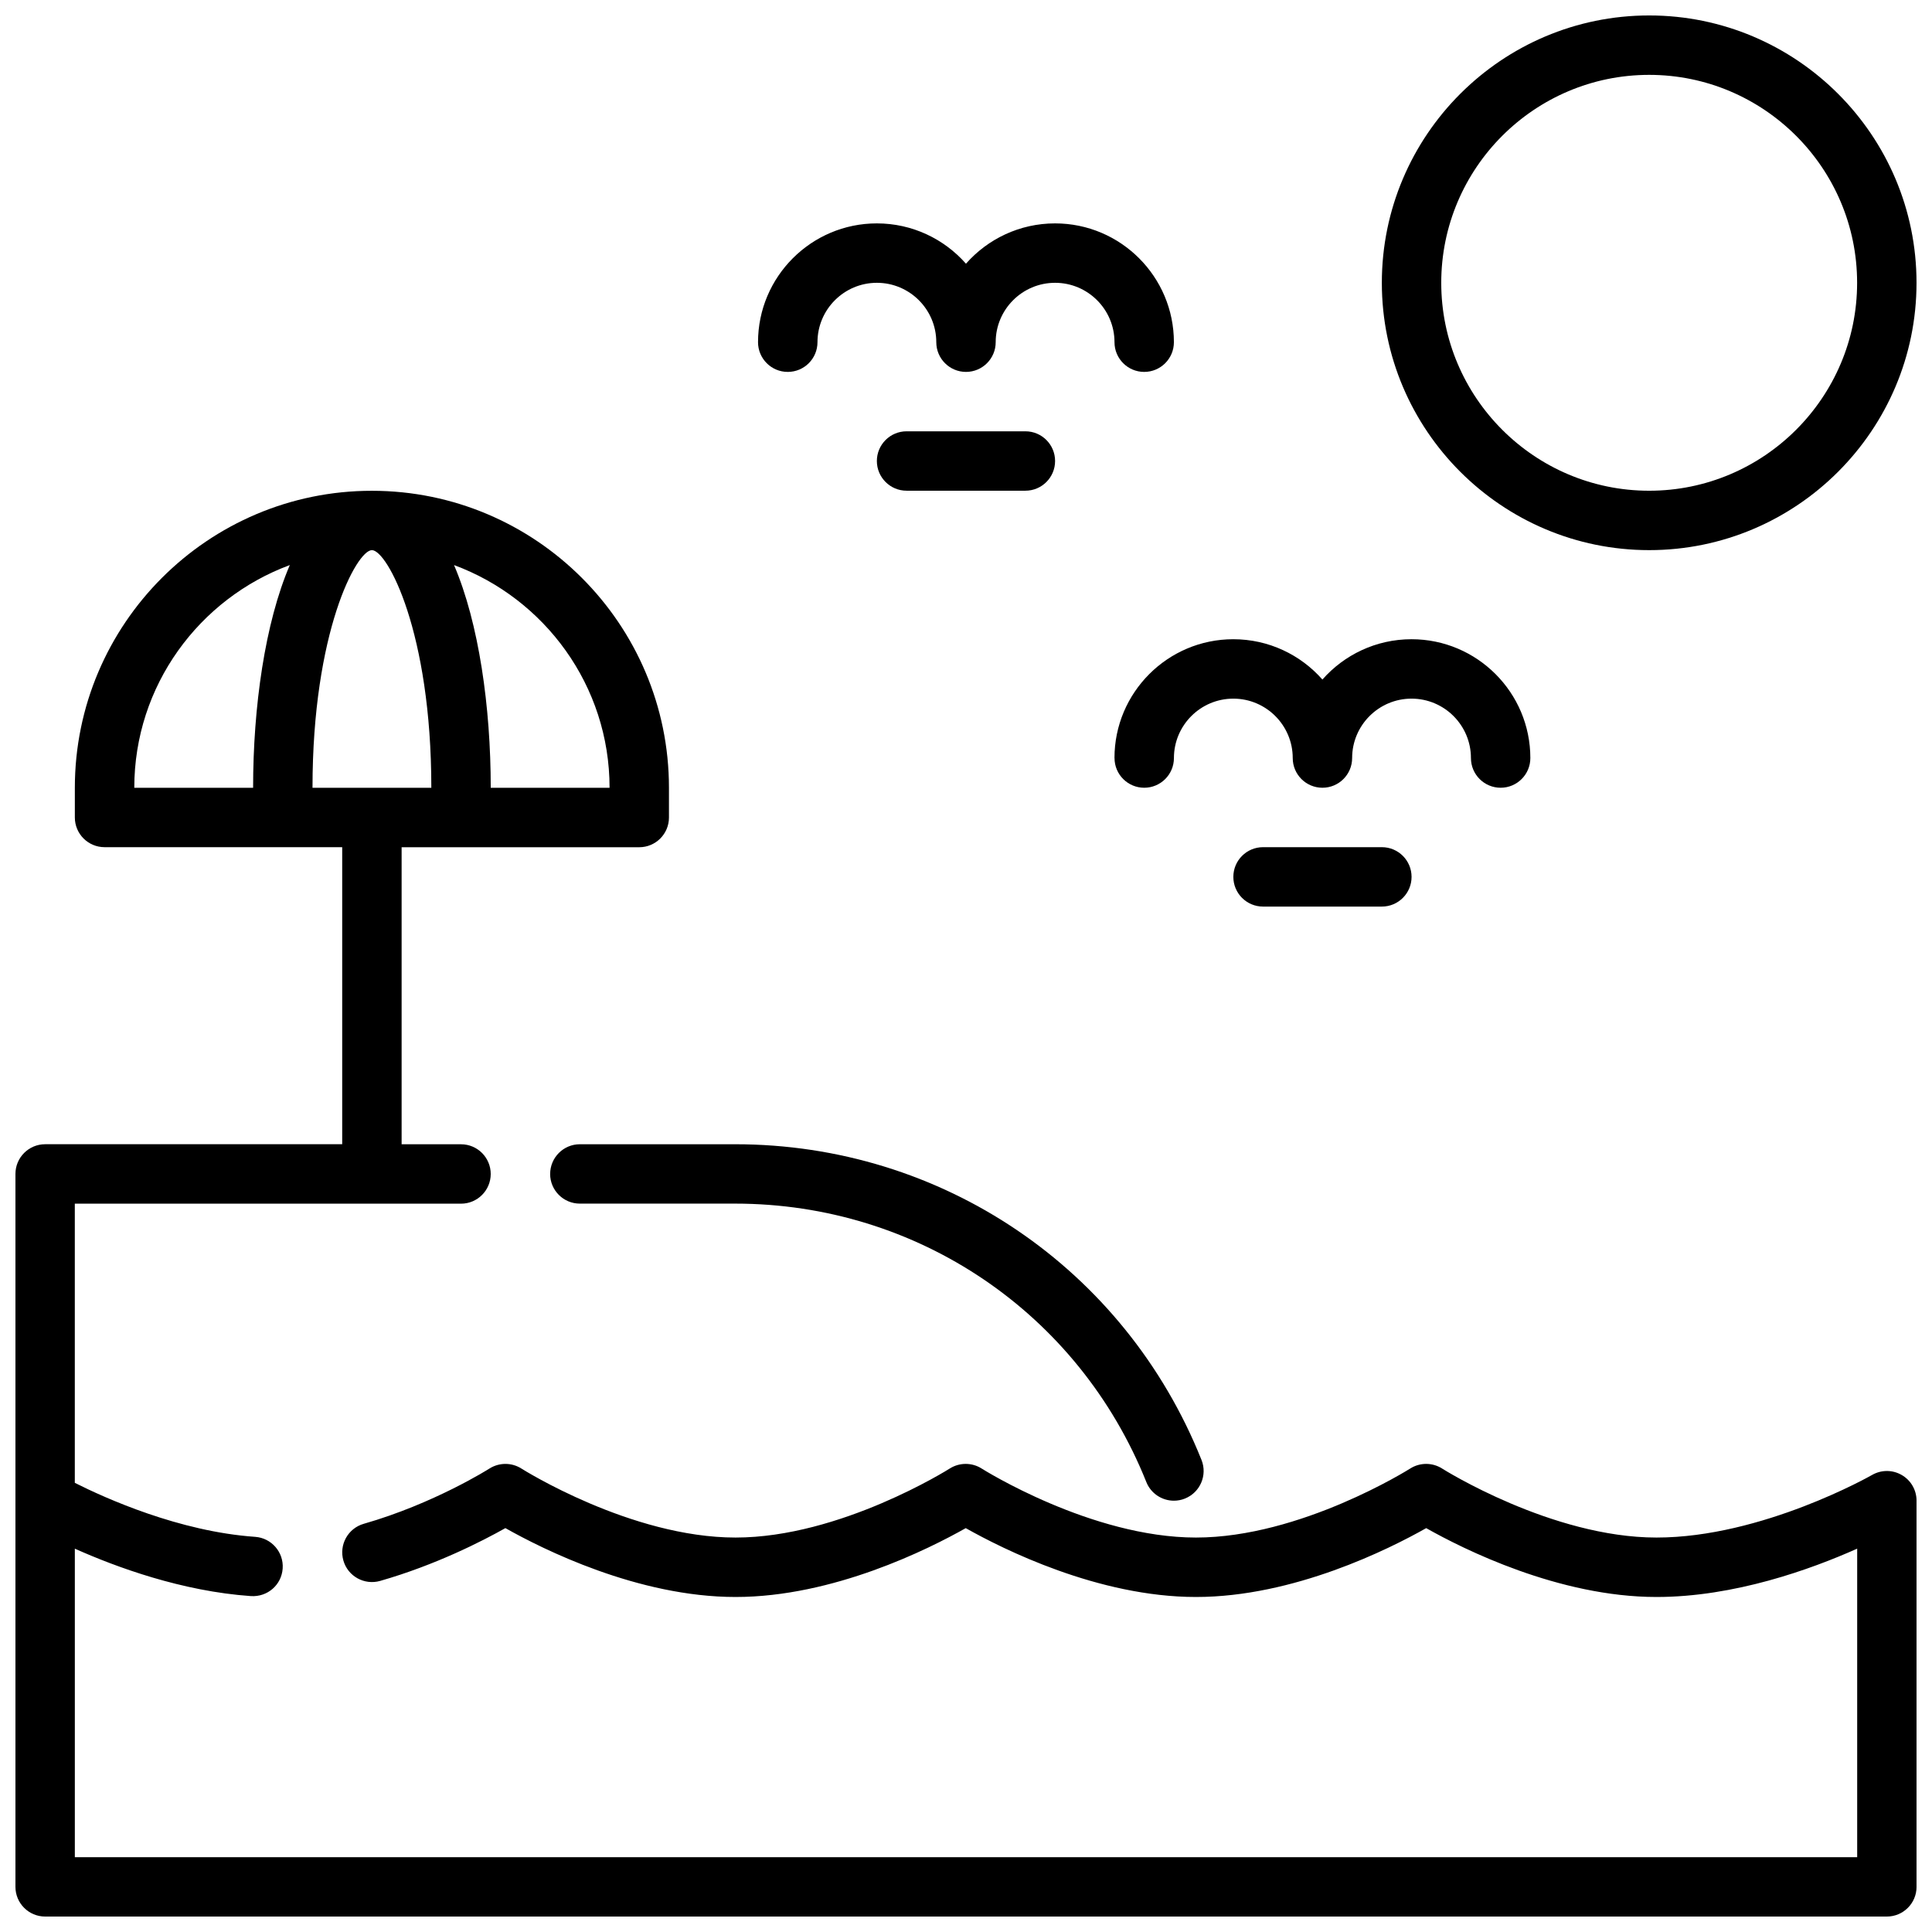
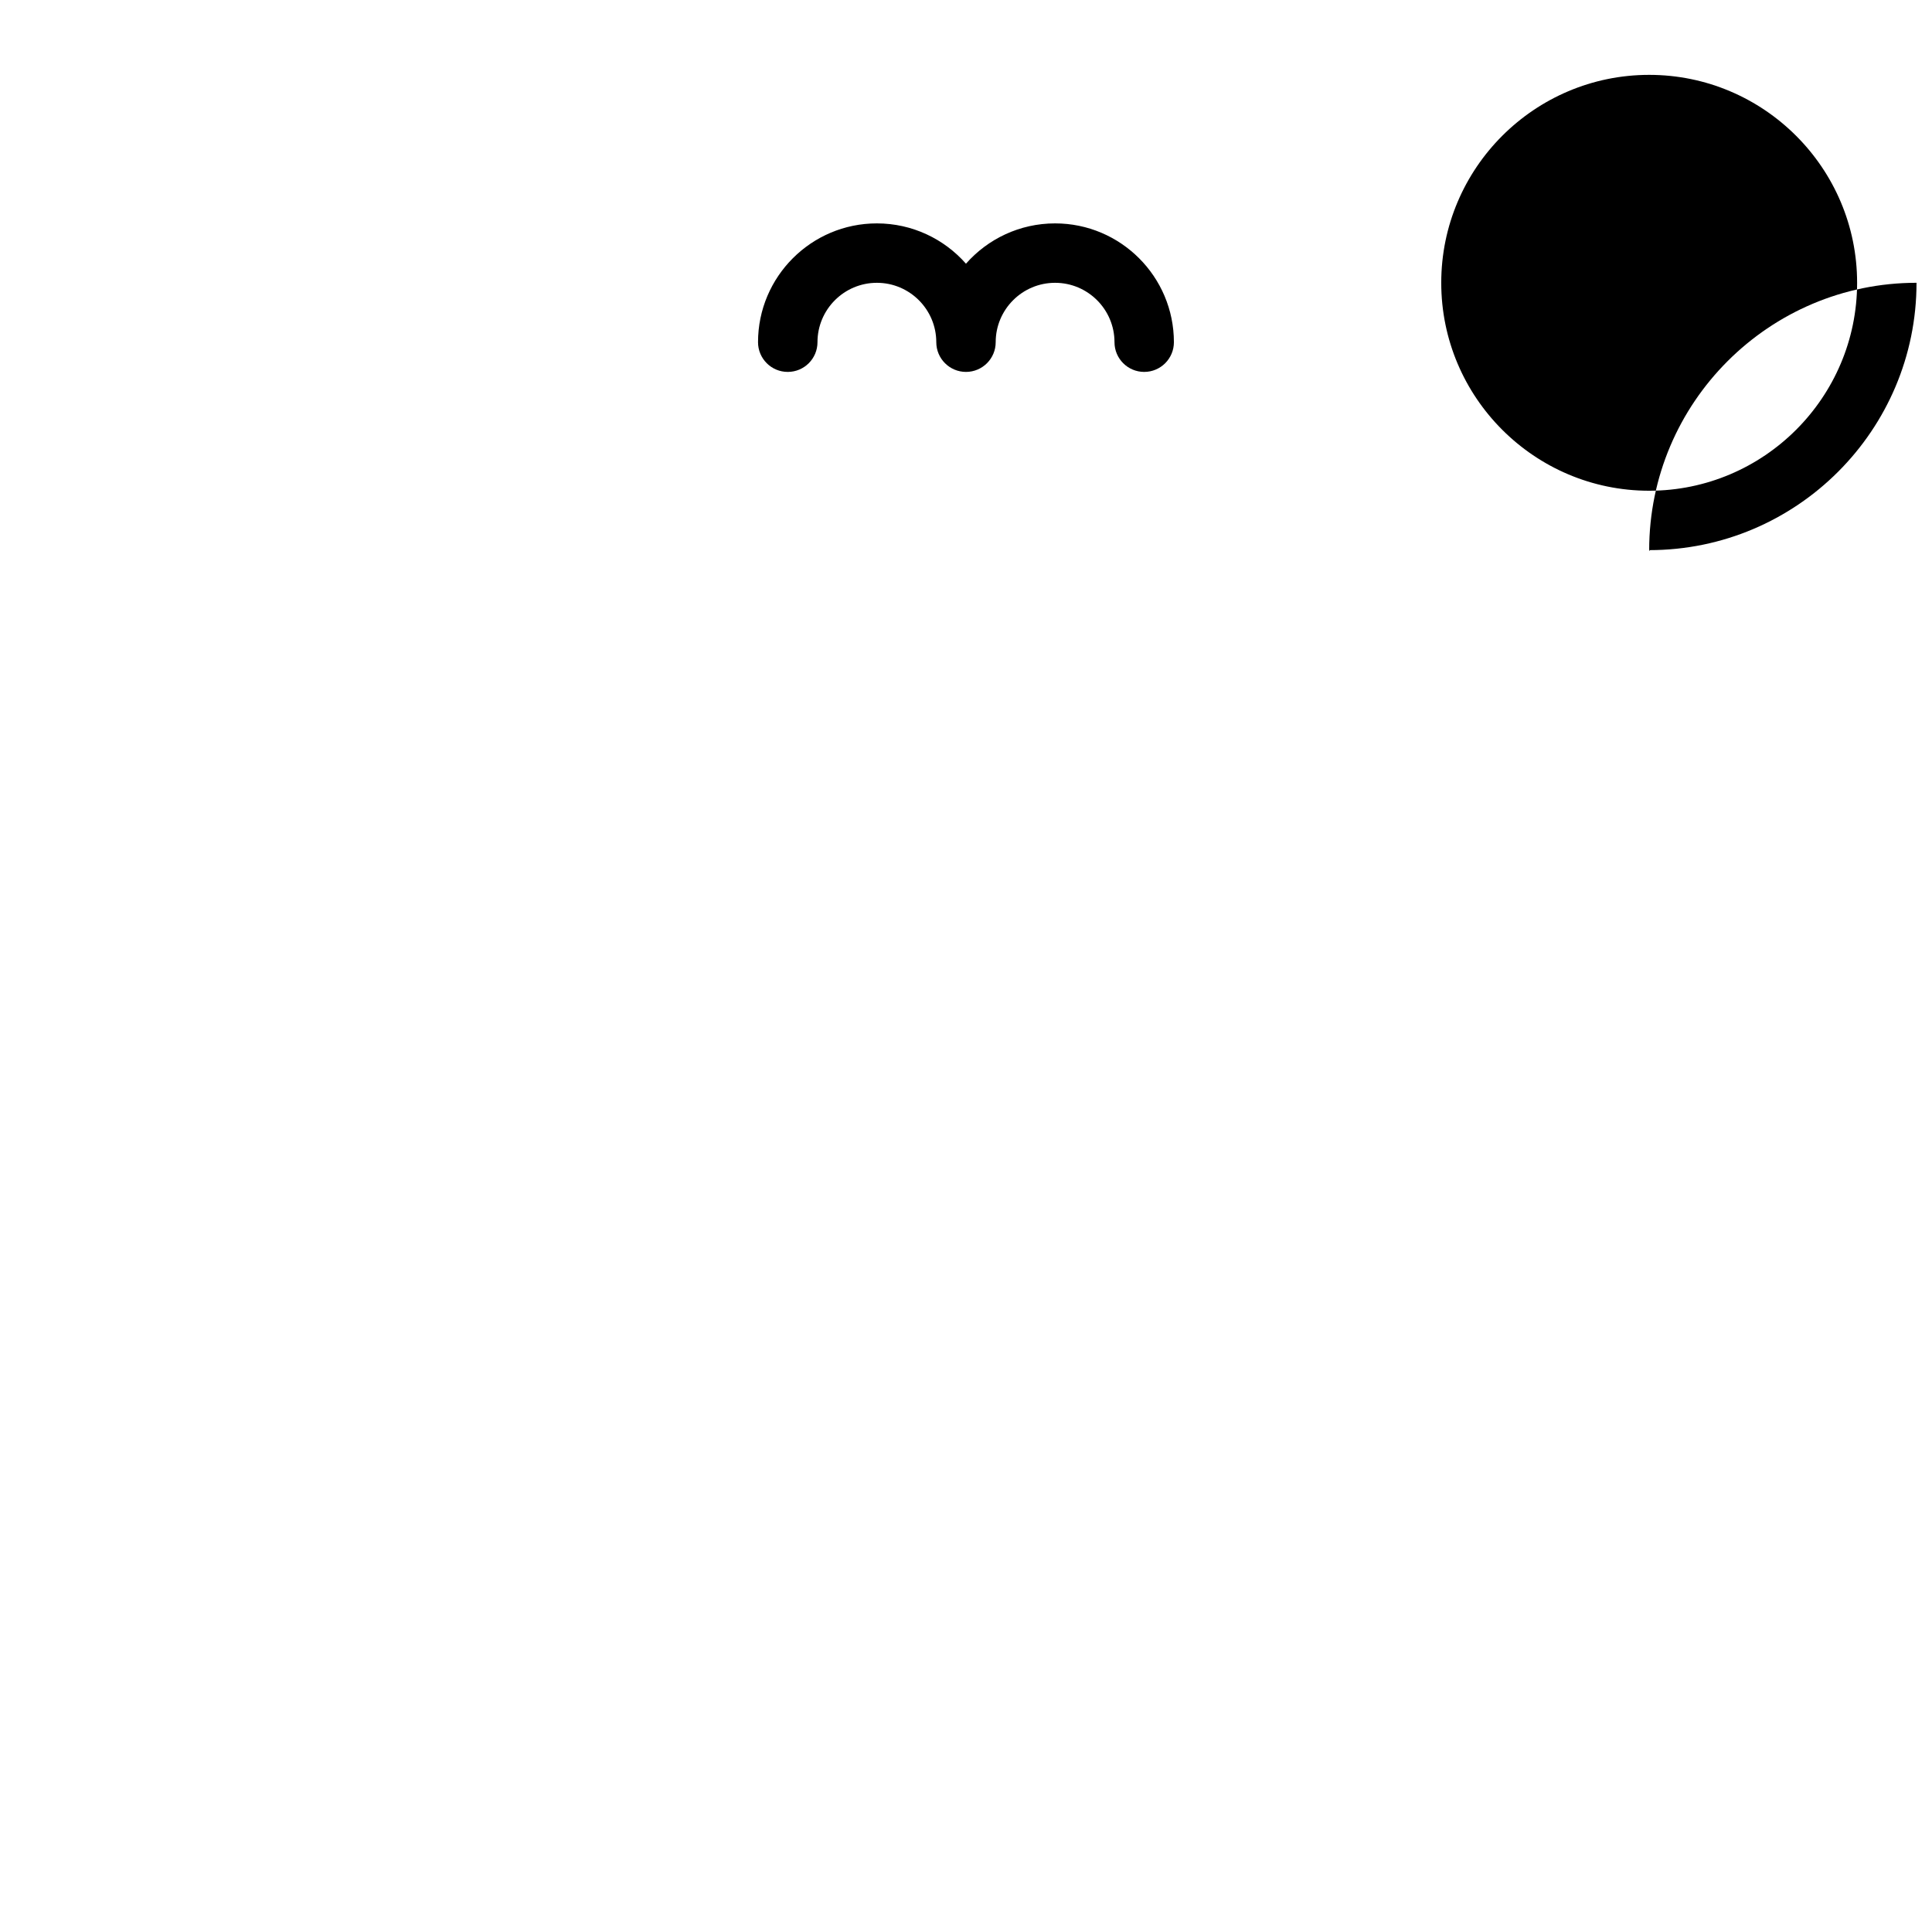
<svg xmlns="http://www.w3.org/2000/svg" width="800px" height="800px" version="1.1" viewBox="144 144 512 512">
  <defs>
    <clipPath id="b">
-       <path d="m148.09 274h503.81v377.9h-503.81z" />
-     </clipPath>
+       </clipPath>
    <clipPath id="a">
      <path d="m510 148.09h141.9v141.91h-141.9z" />
    </clipPath>
  </defs>
  <g clip-path="url(#b)">
    <path d="m647.97 534.89c-2.434-1.418-5.422-1.41-7.871 0-0.285 0.164-29.133 16.578-57.113 16.578-27.773 0-56.52-18.105-56.805-18.285-2.582-1.645-5.887-1.645-8.469 0-0.293 0.18-29.016 18.285-56.773 18.285s-56.496-18.105-56.781-18.285c-2.574-1.645-5.894-1.645-8.477 0-0.285 0.18-29.008 18.285-56.758 18.285s-56.457-18.105-56.742-18.285c-2.574-1.637-5.879-1.645-8.477 0-0.141 0.094-14.719 9.32-33.305 14.641-4.18 1.195-6.598 5.559-5.398 9.738 1.195 4.18 5.559 6.582 9.738 5.398 14.703-4.211 27.016-10.516 33.195-13.996 9.816 5.551 35.102 18.254 61 18.254 25.898 0 51.176-12.699 61-18.246 9.832 5.551 35.117 18.246 61.016 18.246 25.898 0 51.184-12.699 61.008-18.246 9.824 5.551 35.133 18.246 61.039 18.246 20.625 0 40.887-7.32 53.176-12.809v81.766l-472.34 0.004v-81.766c10.996 4.914 28.387 11.297 46.68 12.57 4.394 0.262 8.094-2.961 8.398-7.305 0.309-4.336-2.969-8.102-7.305-8.398-20.121-1.41-39.676-10.227-47.781-14.312v-73.98h102.35c4.344 0 7.871-3.527 7.871-7.871s-3.527-7.871-7.871-7.871h-15.742v-78.719h62.977c4.344 0 7.871-3.527 7.871-7.871v-7.871c0-43.406-35.312-78.719-78.719-78.719-43.41-0.008-78.727 35.297-78.727 78.703v7.871c0 4.344 3.527 7.871 7.871 7.871l62.98 0.004v78.719h-78.723c-4.344 0-7.871 3.527-7.871 7.871v188.93c0 4.344 3.527 7.871 7.871 7.871h488.07c4.352 0 7.871-3.527 7.871-7.871v-102.34c0-2.809-1.496-5.406-3.938-6.809zm-342.43-182.12h-31.488c0-21.363-3.133-43.641-9.73-59.023 24.016 8.887 41.219 31.953 41.219 59.023zm-84.734-59.023c-6.606 15.383-9.73 37.66-9.73 59.023h-31.488c0-27.07 17.199-50.137 41.219-59.023zm21.758-3.953c4.047 0 15.742 21.648 15.742 62.977h-31.488c0-41.328 11.699-62.977 15.742-62.977z" />
  </g>
-   <path d="m289.79 455.1c0 4.344 3.527 7.871 7.871 7.871h41.164c48.262 0 91.031 28.961 108.96 73.777 1.227 3.078 4.188 4.953 7.312 4.953 0.977 0 1.969-0.18 2.922-0.566 4.039-1.621 6.008-6.195 4.394-10.234-20.332-50.828-68.84-83.664-123.58-83.664h-41.164c-4.344 0-7.871 3.527-7.871 7.871z" />
  <path d="m352.77 242.56c4.344 0 7.871-3.527 7.871-7.871 0-8.684 7.062-15.742 15.742-15.742 8.684 0 15.742 7.062 15.742 15.742 0 4.344 3.527 7.871 7.871 7.871s7.871-3.527 7.871-7.871c0-8.684 7.062-15.742 15.742-15.742 8.684 0 15.742 7.062 15.742 15.742 0 4.344 3.519 7.871 7.871 7.871s7.871-3.527 7.871-7.871c0-17.367-14.121-31.488-31.488-31.488-9.391 0-17.848 4.133-23.617 10.684-5.769-6.551-14.227-10.684-23.617-10.684-17.367 0-31.488 14.121-31.488 31.488 0 4.344 3.527 7.871 7.871 7.871z" />
-   <path d="m384.25 258.3c-4.344 0-7.871 3.527-7.871 7.871s3.527 7.871 7.871 7.871h31.488c4.352 0 7.871-3.527 7.871-7.871s-3.519-7.871-7.871-7.871z" />
  <g clip-path="url(#a)">
-     <path d="m581.05 289.79c39.07 0 70.848-31.789 70.848-70.848s-31.777-70.848-70.848-70.848c-39.07 0-70.848 31.789-70.848 70.848 0 39.062 31.781 70.848 70.848 70.848zm0-125.95c30.379 0 55.105 24.719 55.105 55.105 0 30.387-24.727 55.105-55.105 55.105-30.379 0-55.105-24.719-55.105-55.105 0-30.387 24.727-55.105 55.105-55.105z" />
+     <path d="m581.05 289.79c39.07 0 70.848-31.789 70.848-70.848c-39.07 0-70.848 31.789-70.848 70.848 0 39.062 31.781 70.848 70.848 70.848zm0-125.95c30.379 0 55.105 24.719 55.105 55.105 0 30.387-24.727 55.105-55.105 55.105-30.379 0-55.105-24.719-55.105-55.105 0-30.387 24.727-55.105 55.105-55.105z" />
  </g>
-   <path d="m439.36 344.89c0 4.344 3.519 7.871 7.871 7.871 4.352 0 7.871-3.527 7.871-7.871 0-8.684 7.062-15.742 15.742-15.742 8.684 0 15.742 7.062 15.742 15.742 0 4.344 3.519 7.871 7.871 7.871 4.352 0 7.871-3.527 7.871-7.871 0-8.684 7.062-15.742 15.742-15.742 8.684 0 15.742 7.062 15.742 15.742 0 4.344 3.519 7.871 7.871 7.871 4.352 0 7.871-3.527 7.871-7.871 0-17.367-14.121-31.488-31.488-31.488-9.391 0-17.848 4.133-23.617 10.684-5.769-6.551-14.227-10.684-23.617-10.684-17.367 0-31.488 14.121-31.488 31.488z" />
-   <path d="m478.72 368.51c-4.352 0-7.871 3.527-7.871 7.871s3.519 7.871 7.871 7.871h31.488c4.352 0 7.871-3.527 7.871-7.871s-3.519-7.871-7.871-7.871z" />
</svg>